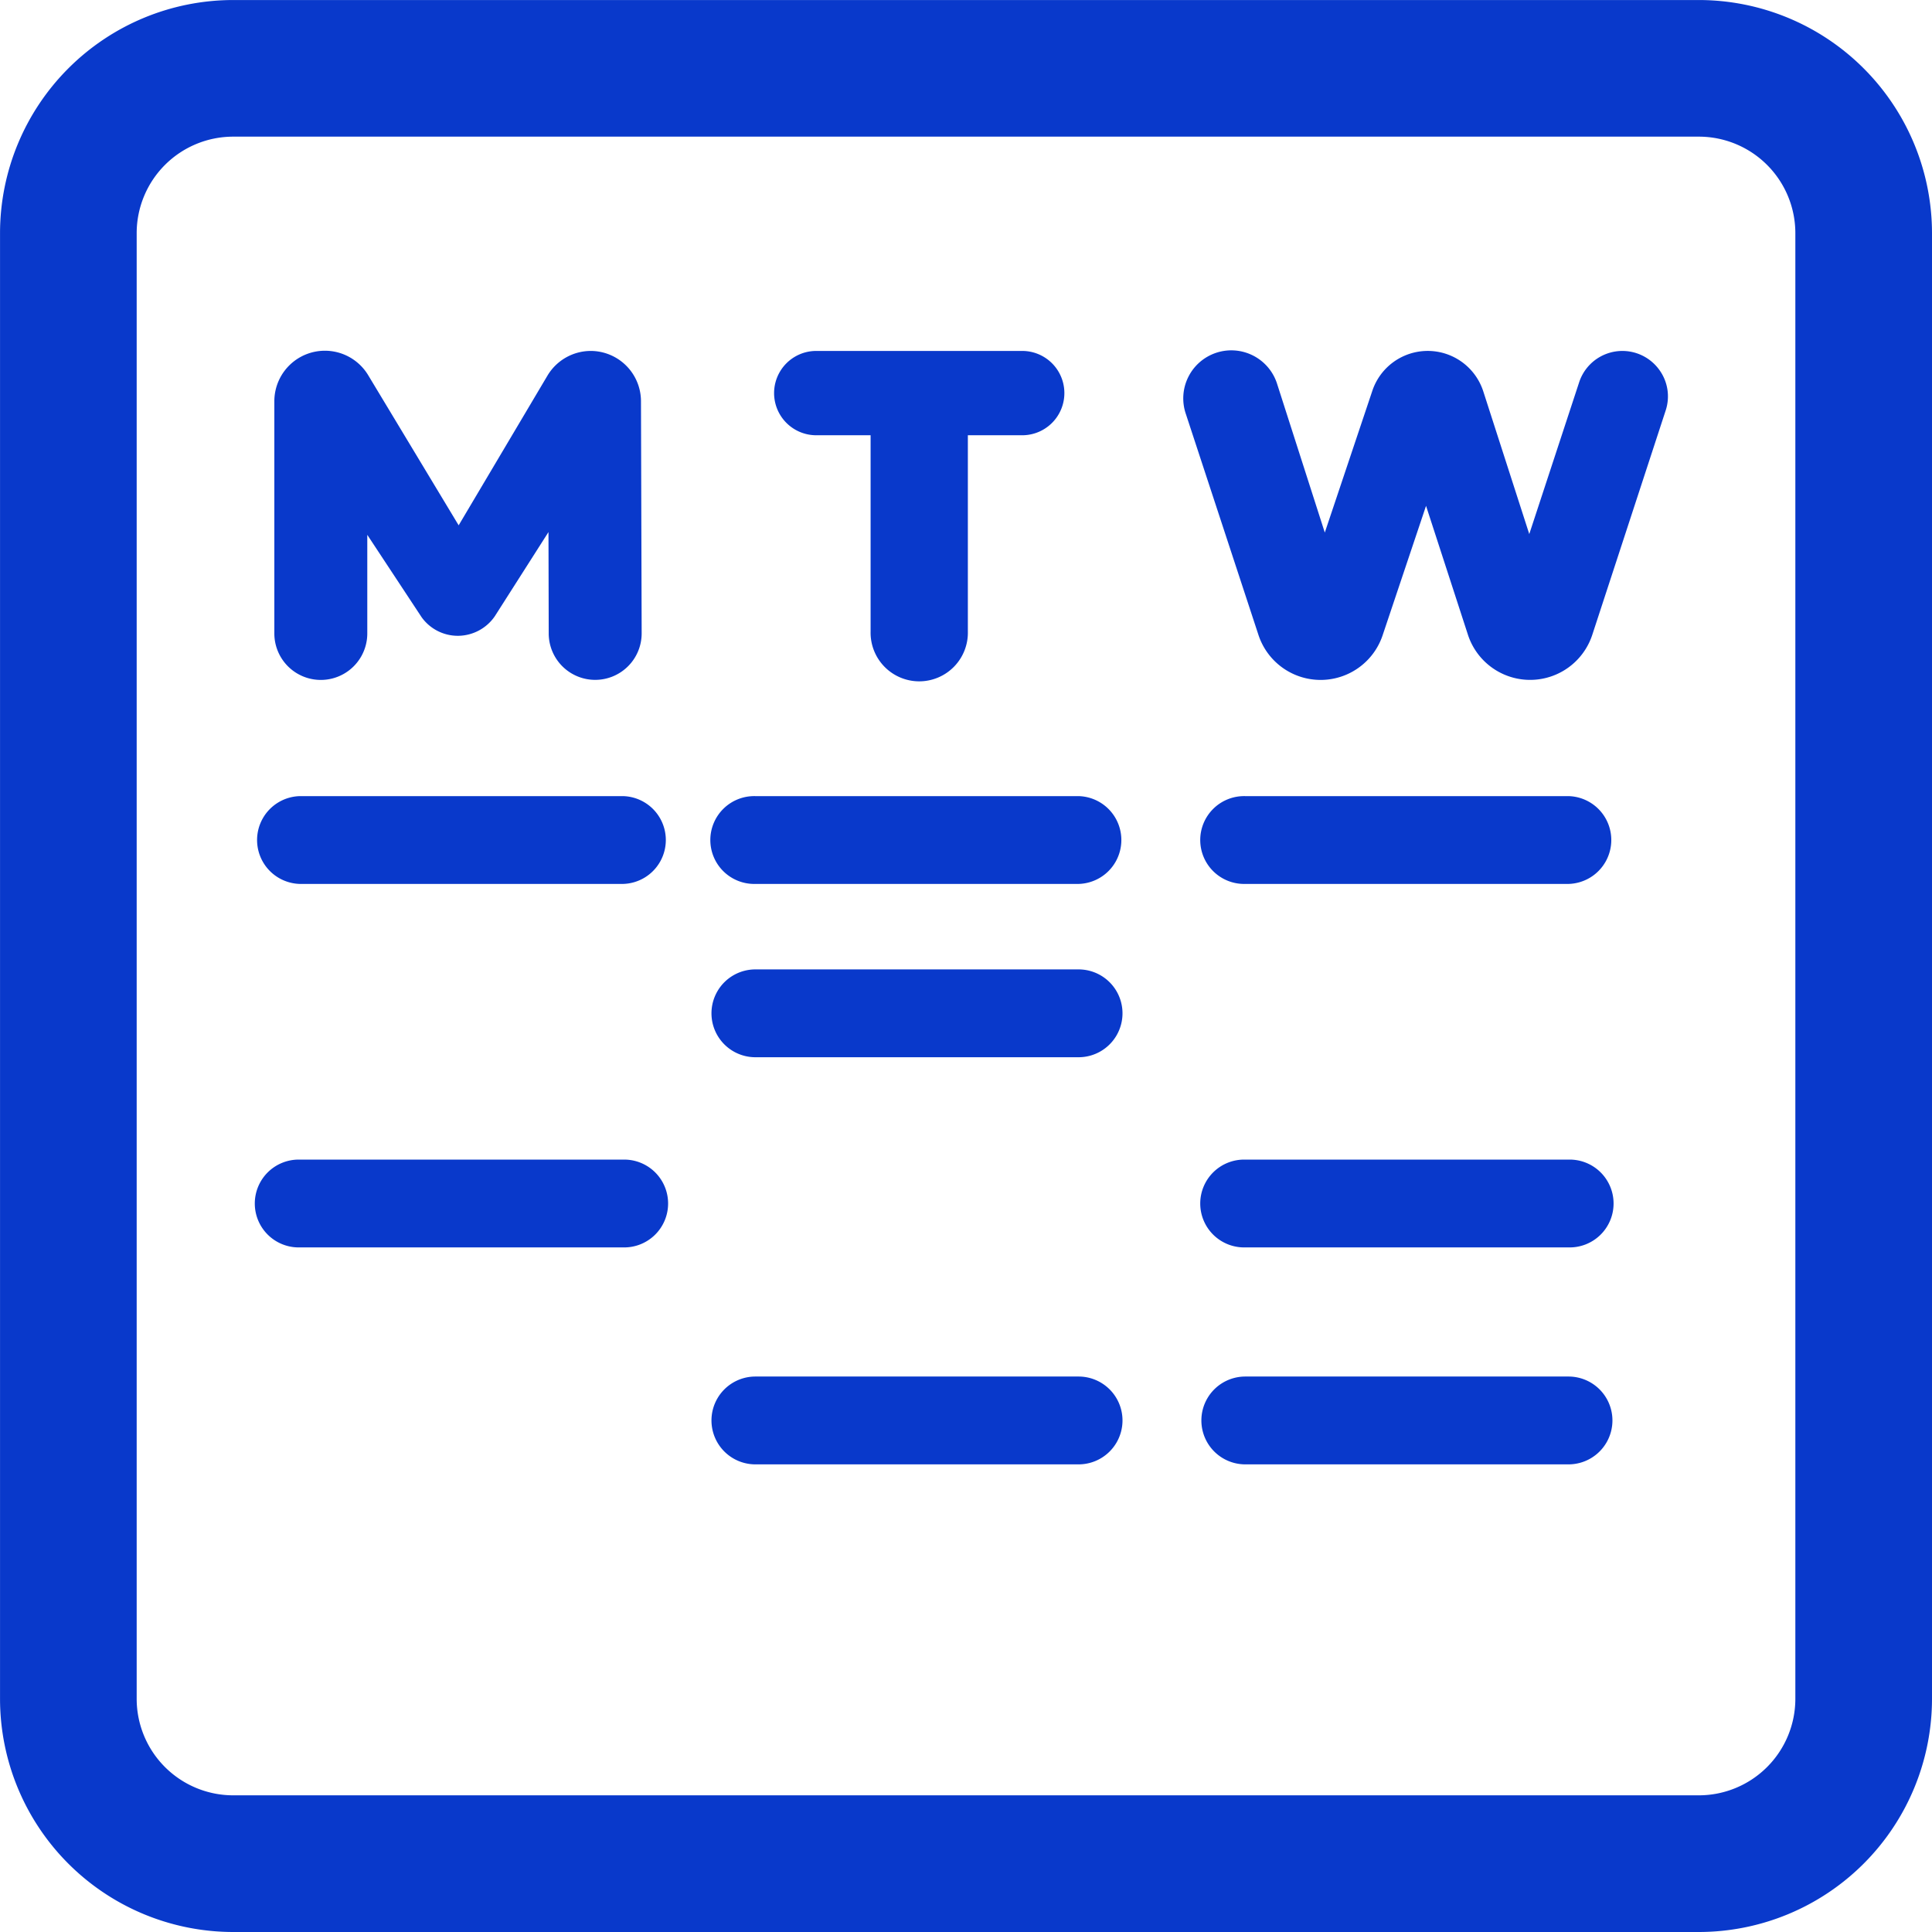
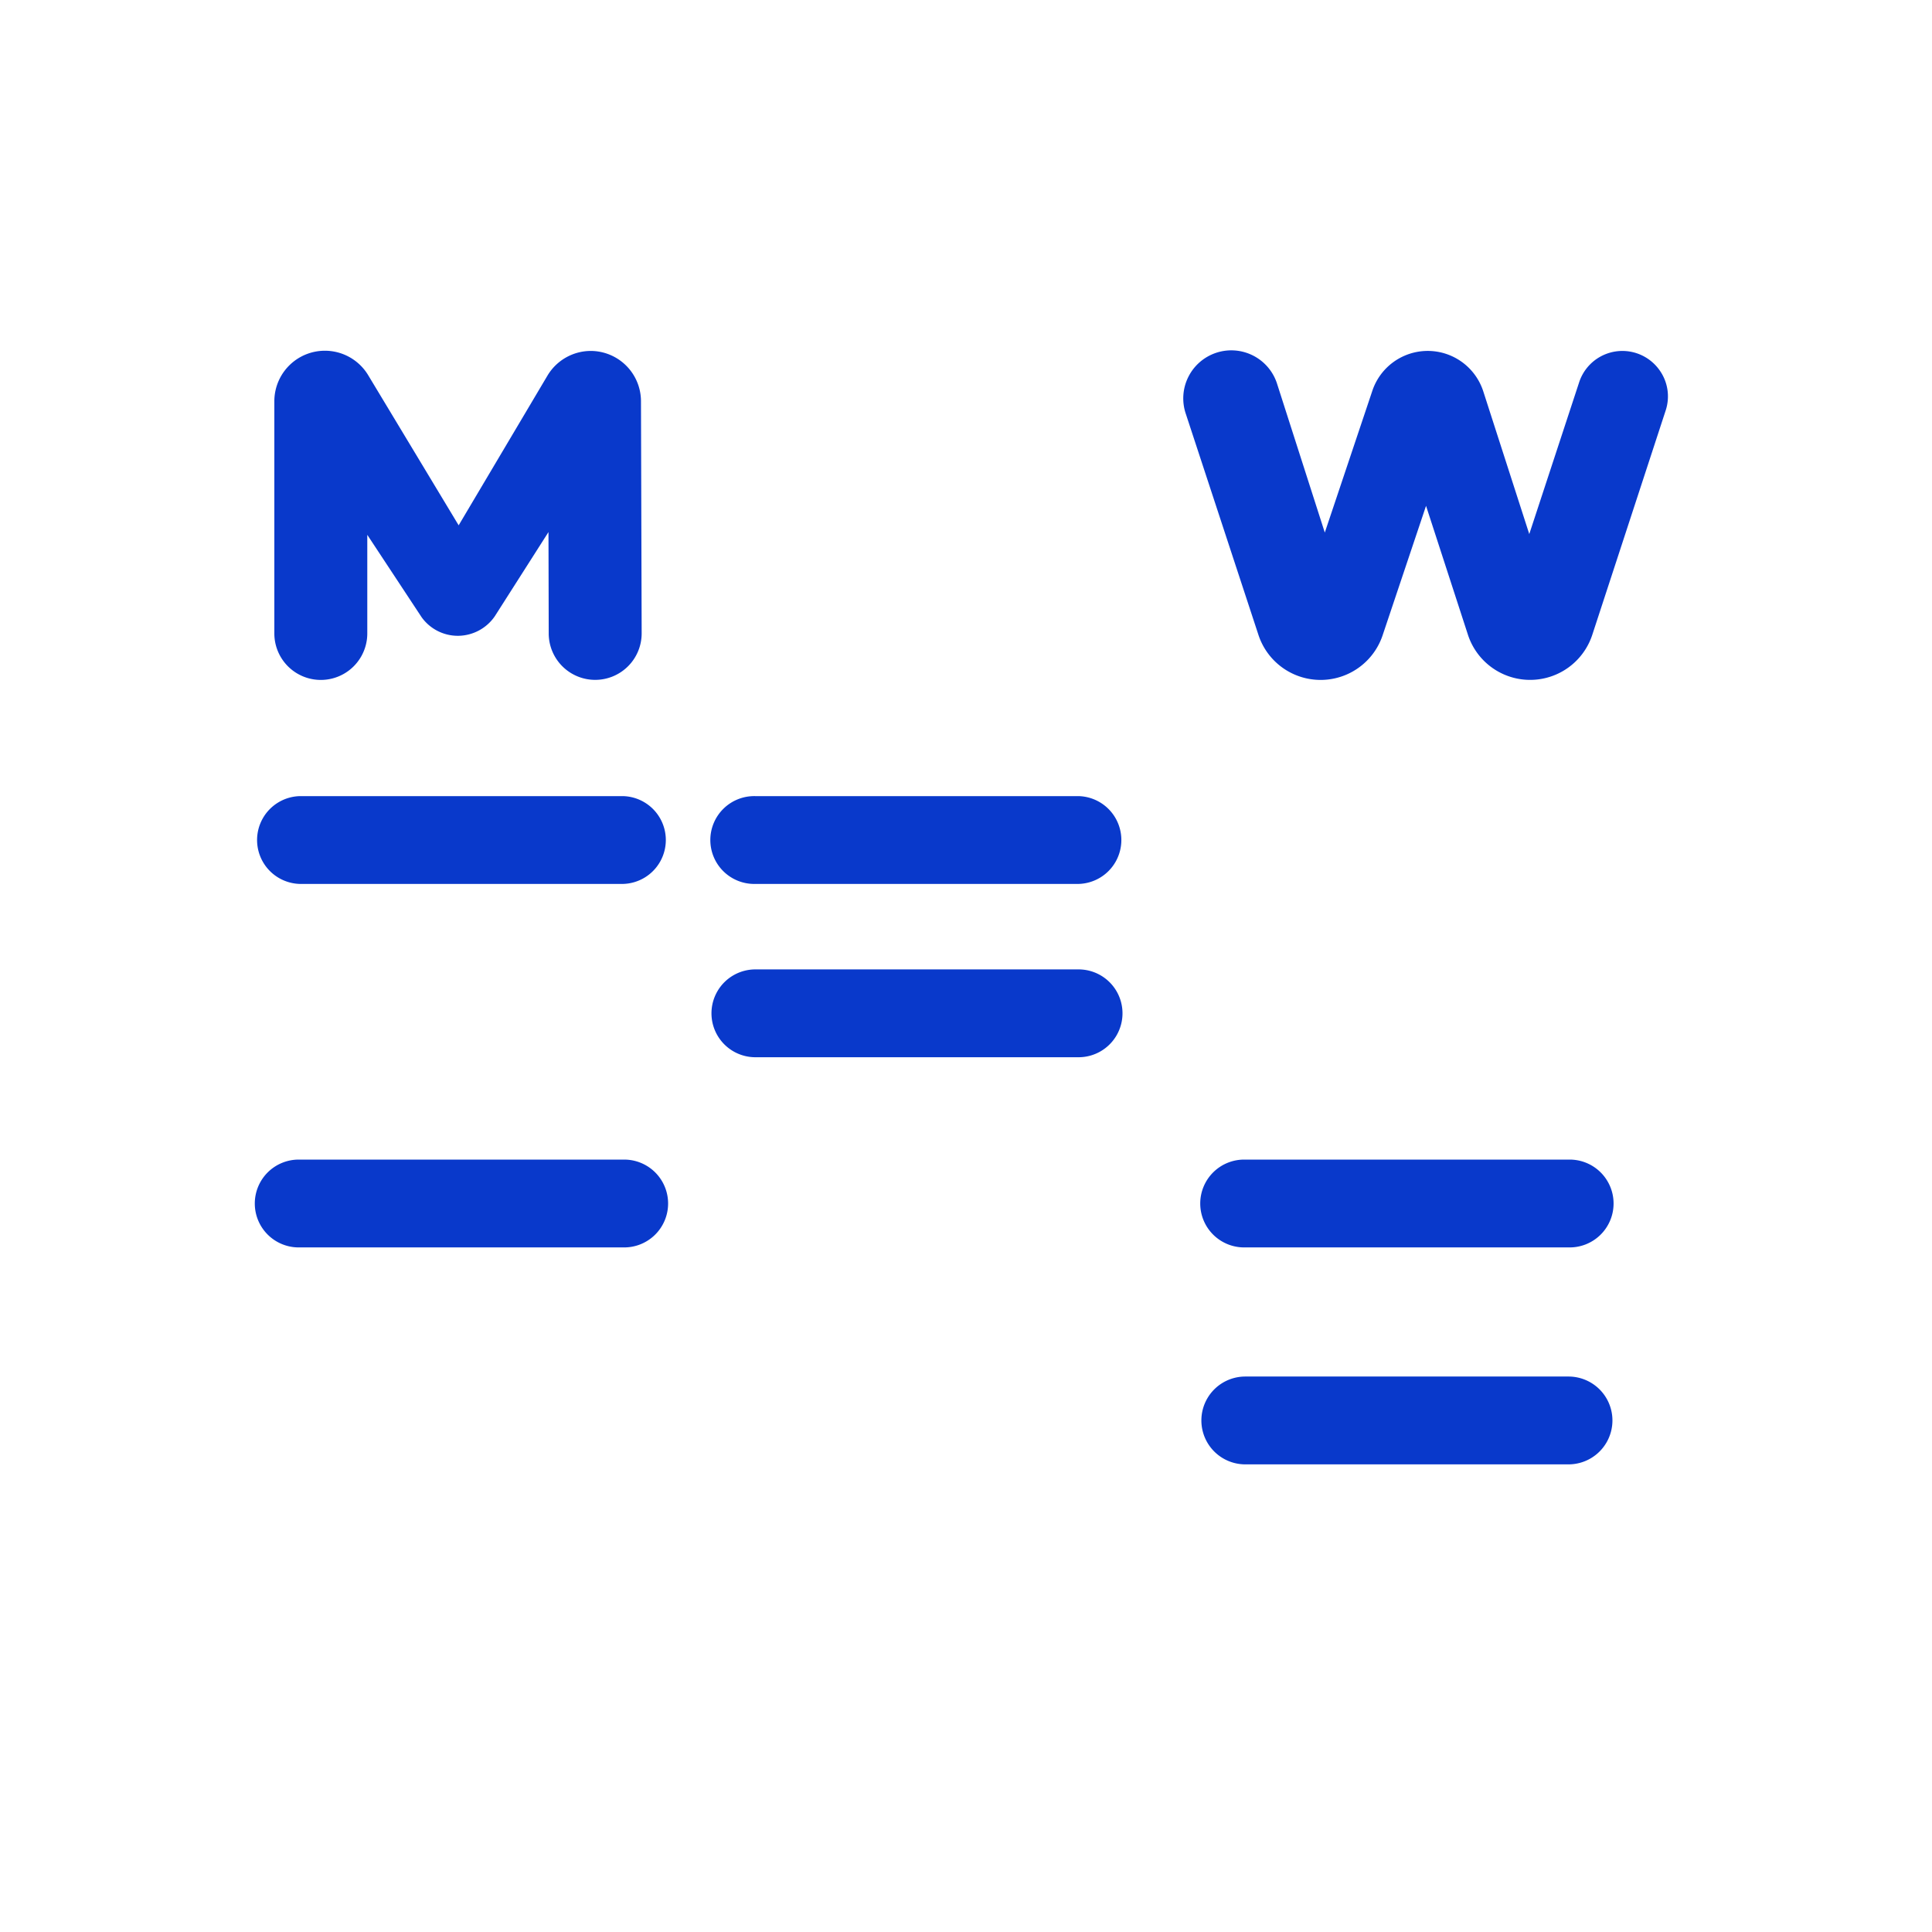
<svg xmlns="http://www.w3.org/2000/svg" width="64.979" height="64.979" viewBox="0 0 64.979 64.979">
  <g id="Group_70" data-name="Group 70" transform="translate(-8.353 -550.389)">
    <g id="Group_56" data-name="Group 56" transform="translate(16.961 577.165)">
      <path id="Path_35" data-name="Path 35" d="M39.342,611.33H28.472a1.477,1.477,0,0,1,0-2.953H39.342a1.477,1.477,0,0,1,0,2.953Z" transform="translate(-26.995 -608.377)" fill="#0939cb" />
    </g>
    <g id="Group_57" data-name="Group 57" transform="translate(16.961 589.39)">
      <path id="Path_36" data-name="Path 36" d="M39.342,637.805H28.472a1.477,1.477,0,1,1,0-2.953H39.342a1.477,1.477,0,1,1,0,2.953Z" transform="translate(-26.995 -634.852)" fill="#0939cb" />
    </g>
    <g id="Group_58" data-name="Group 58" transform="translate(48.759 589.39)">
      <path id="Path_37" data-name="Path 37" d="M108.208,637.805H97.337a1.477,1.477,0,1,1,0-2.953h10.871a1.477,1.477,0,1,1,0,2.953Z" transform="translate(-95.86 -634.852)" fill="#0939cb" />
    </g>
    <g id="Group_59" data-name="Group 59" transform="translate(48.759 596.686)">
      <path id="Path_38" data-name="Path 38" d="M108.208,653.607H97.337a1.477,1.477,0,1,1,0-2.954h10.871a1.477,1.477,0,0,1,0,2.954Z" transform="translate(-95.86 -650.653)" fill="#0939cb" />
    </g>
    <g id="Group_60" data-name="Group 60" transform="translate(32.282 577.165)">
      <path id="Path_39" data-name="Path 39" d="M72.523,611.33H61.653a1.477,1.477,0,1,1,0-2.953h10.87a1.477,1.477,0,0,1,0,2.953Z" transform="translate(-60.176 -608.377)" fill="#0939cb" />
    </g>
    <g id="Group_61" data-name="Group 61" transform="translate(32.282 582.993)">
      <path id="Path_40" data-name="Path 40" d="M72.523,623.953H61.653a1.477,1.477,0,1,1,0-2.954h10.87a1.477,1.477,0,0,1,0,2.954Z" transform="translate(-60.176 -620.999)" fill="#0939cb" />
    </g>
    <g id="Group_62" data-name="Group 62" transform="translate(32.282 596.686)">
-       <path id="Path_41" data-name="Path 41" d="M72.523,653.607H61.653a1.477,1.477,0,1,1,0-2.954h10.87a1.477,1.477,0,0,1,0,2.954Z" transform="translate(-60.176 -650.653)" fill="#0939cb" />
-     </g>
+       </g>
    <g id="Group_63" data-name="Group 63" transform="translate(48.759 577.165)">
-       <path id="Path_42" data-name="Path 42" d="M108.208,611.33H97.337a1.477,1.477,0,1,1,0-2.953h10.871a1.477,1.477,0,0,1,0,2.953Z" transform="translate(-95.86 -608.377)" fill="#0939cb" />
-     </g>
+       </g>
    <g id="Group_65" data-name="Group 65" transform="translate(8.353 550.389)">
      <g id="Group_64" data-name="Group 64">
-         <path id="Path_43" data-name="Path 43" d="M65.493,615.368h-49.3a7.847,7.847,0,0,1-7.839-7.839v-49.3a7.847,7.847,0,0,1,7.839-7.839h49.3a7.848,7.848,0,0,1,7.839,7.839v49.3A7.848,7.848,0,0,1,65.493,615.368Zm-49.3-60.383a3.247,3.247,0,0,0-3.243,3.243v49.3a3.247,3.247,0,0,0,3.243,3.243h49.3a3.247,3.247,0,0,0,3.243-3.243v-49.3a3.247,3.247,0,0,0-3.243-3.243Z" transform="translate(-8.353 -550.389)" fill="#0939cb" />
-       </g>
+         </g>
    </g>
    <g id="Group_69" data-name="Group 69" transform="translate(17.582 562.192)">
      <g id="Group_66" data-name="Group 66" transform="translate(0 0)">
        <path id="Path_44" data-name="Path 44" d="M38.981,575.951a1.7,1.7,0,0,0-1.455.828l-2.988,5.037L31.5,576.775a1.7,1.7,0,0,0-3.161.878v7.8a1.563,1.563,0,0,0,3.126,0v-3.317l1.828,2.772a1.5,1.5,0,0,0,1.219.624h.011a1.512,1.512,0,0,0,1.231-.658l1.805-2.831.008,3.412a1.563,1.563,0,0,0,3.126-.008l-.023-7.814A1.694,1.694,0,0,0,38.981,575.951Z" transform="translate(-28.341 -575.951)" fill="#0939cb" />
      </g>
      <g id="Group_67" data-name="Group 67" transform="translate(16.806 0)">
-         <path id="Path_45" data-name="Path 45" d="M73.082,575.951H66.155a1.418,1.418,0,0,0,0,2.836h1.828v6.6a1.636,1.636,0,1,0,3.271,0v-6.6h1.828a1.418,1.418,0,1,0,0-2.836Z" transform="translate(-64.737 -575.951)" fill="#0939cb" />
-       </g>
+         </g>
      <g id="Group_68" data-name="Group 68" transform="translate(30.569 0)">
        <path id="Path_46" data-name="Path 46" d="M110.549,576.583a1.53,1.53,0,0,0-2.692.421l-1.678,5.106-1.547-4.8a1.964,1.964,0,0,0-3.73-.022l-1.6,4.772-1.6-4.989a1.616,1.616,0,1,0-3.073,1l2.443,7.436a2.2,2.2,0,0,0,4.173.013l1.462-4.359,1.41,4.339a2.2,2.2,0,0,0,4.181,0l2.469-7.547A1.514,1.514,0,0,0,110.549,576.583Z" transform="translate(-94.543 -575.951)" fill="#0939cb" />
      </g>
    </g>
  </g>
</svg>